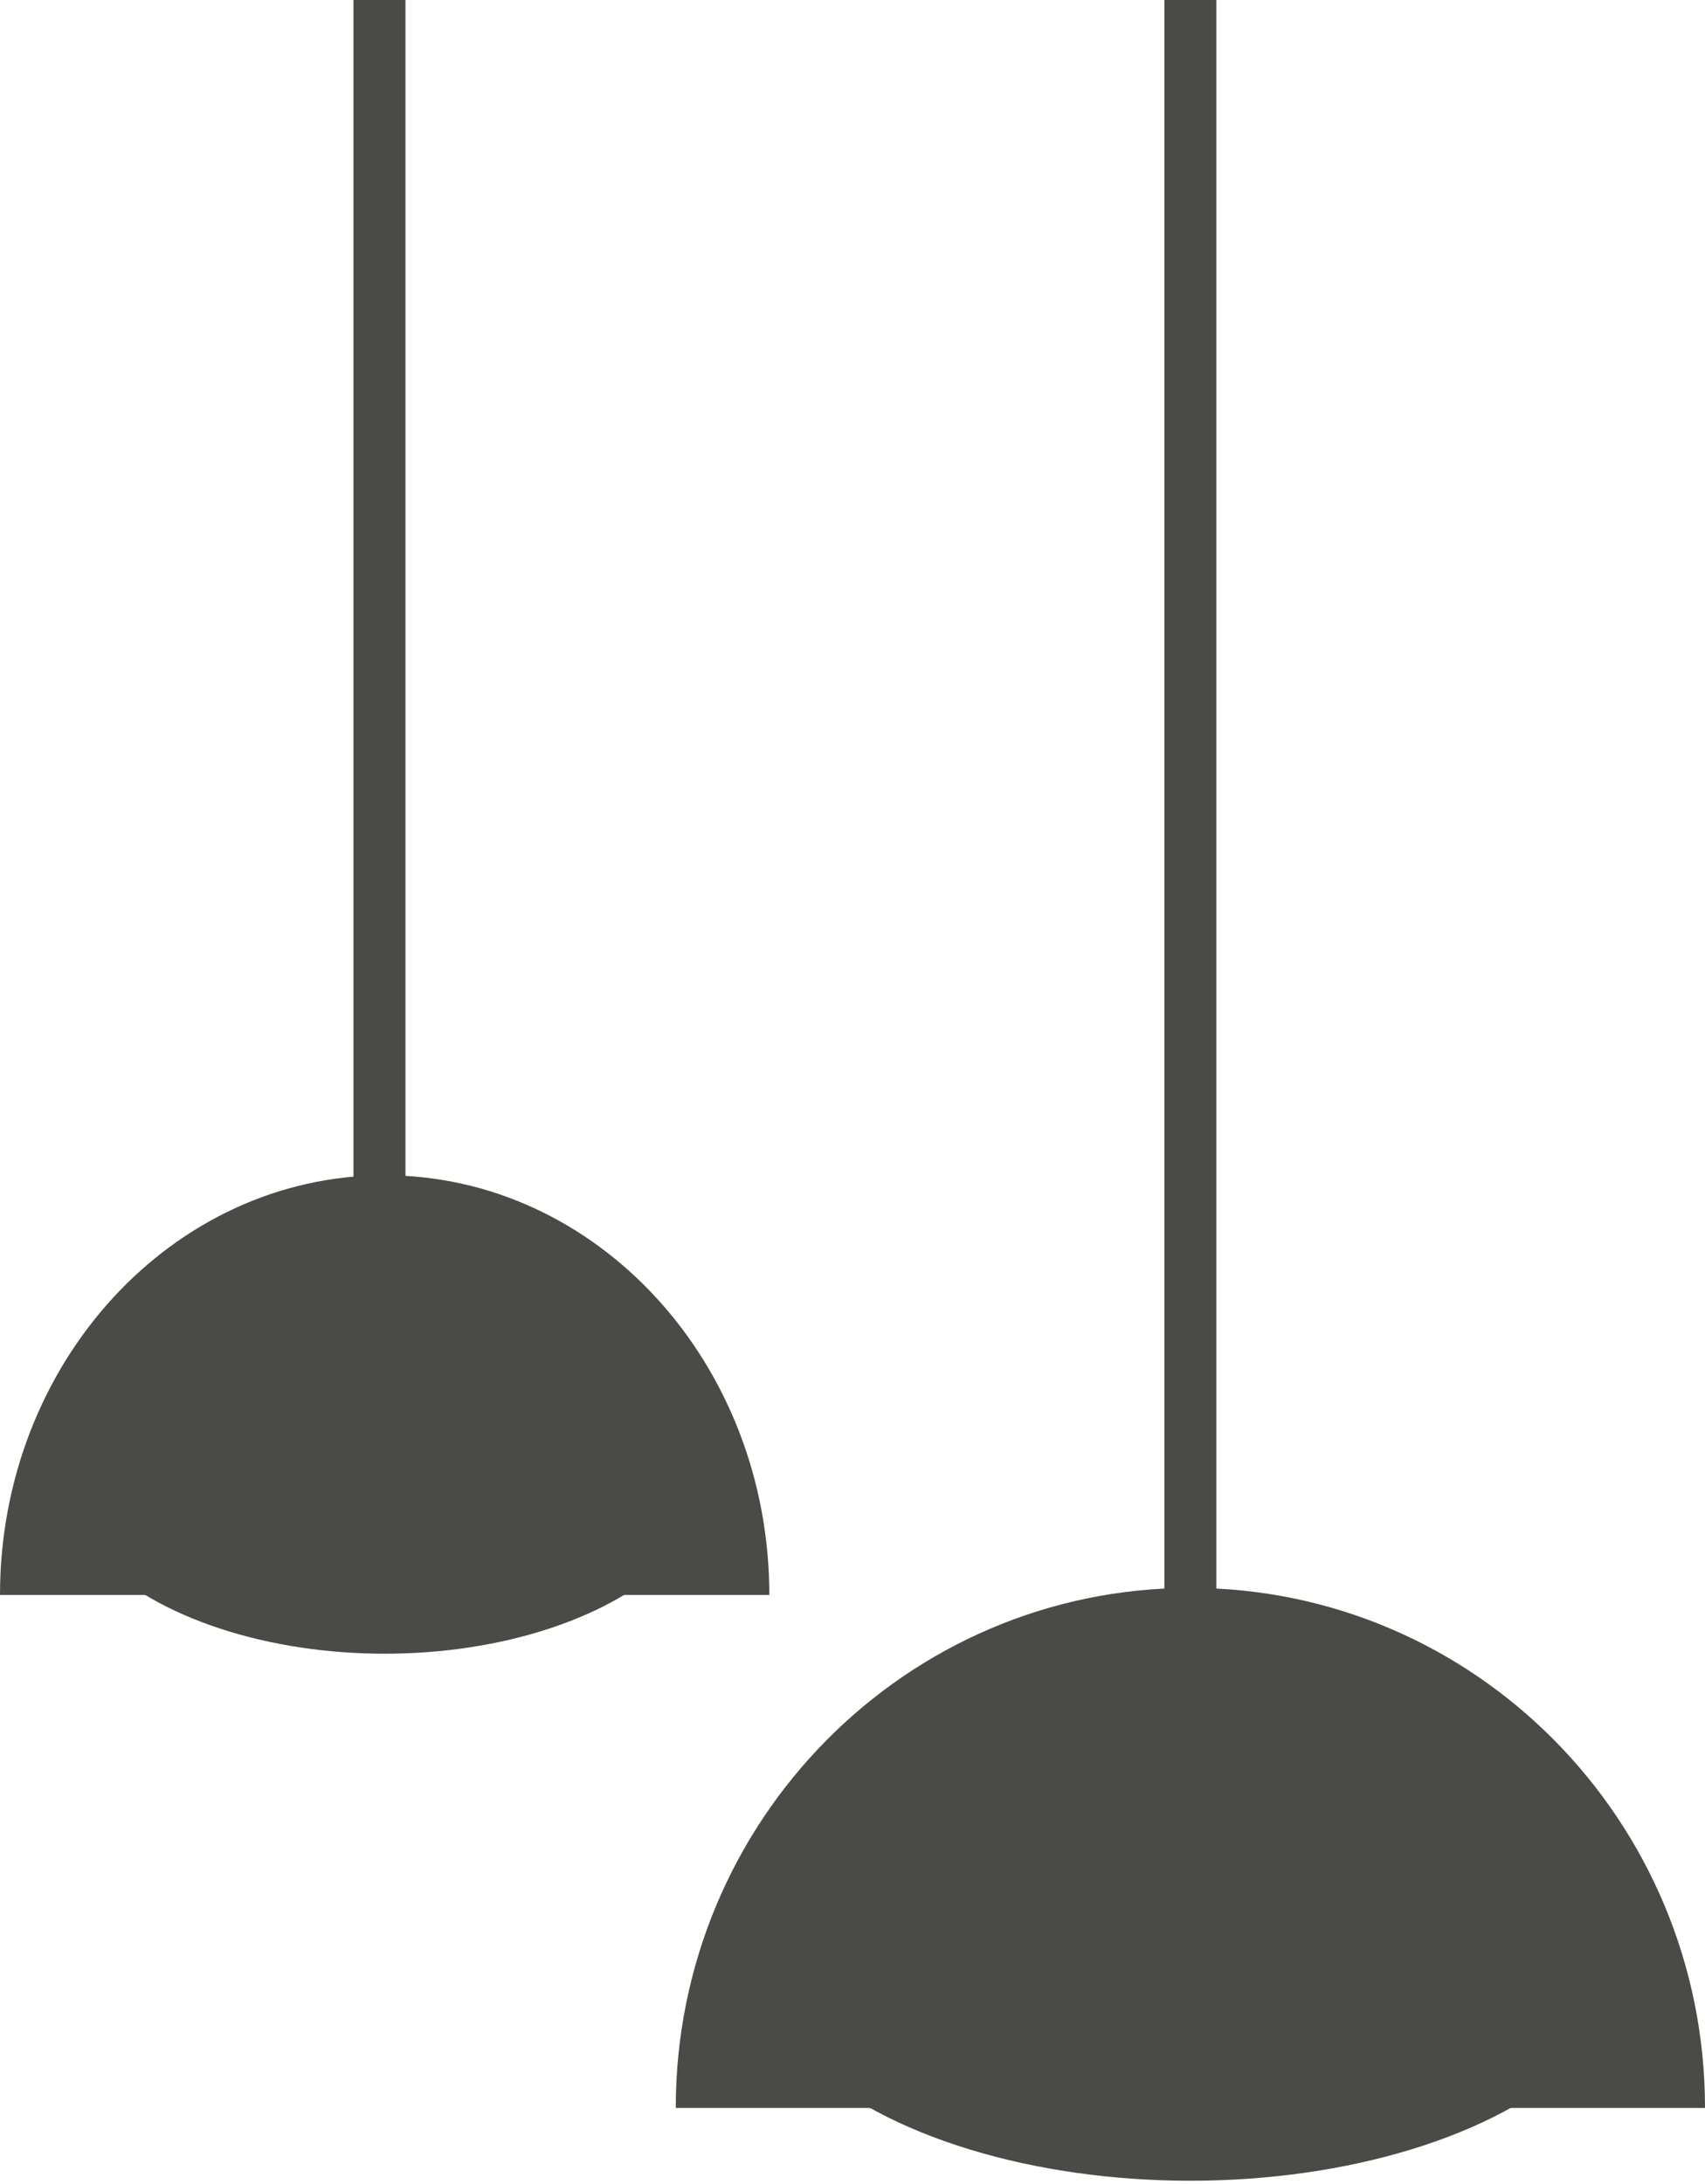
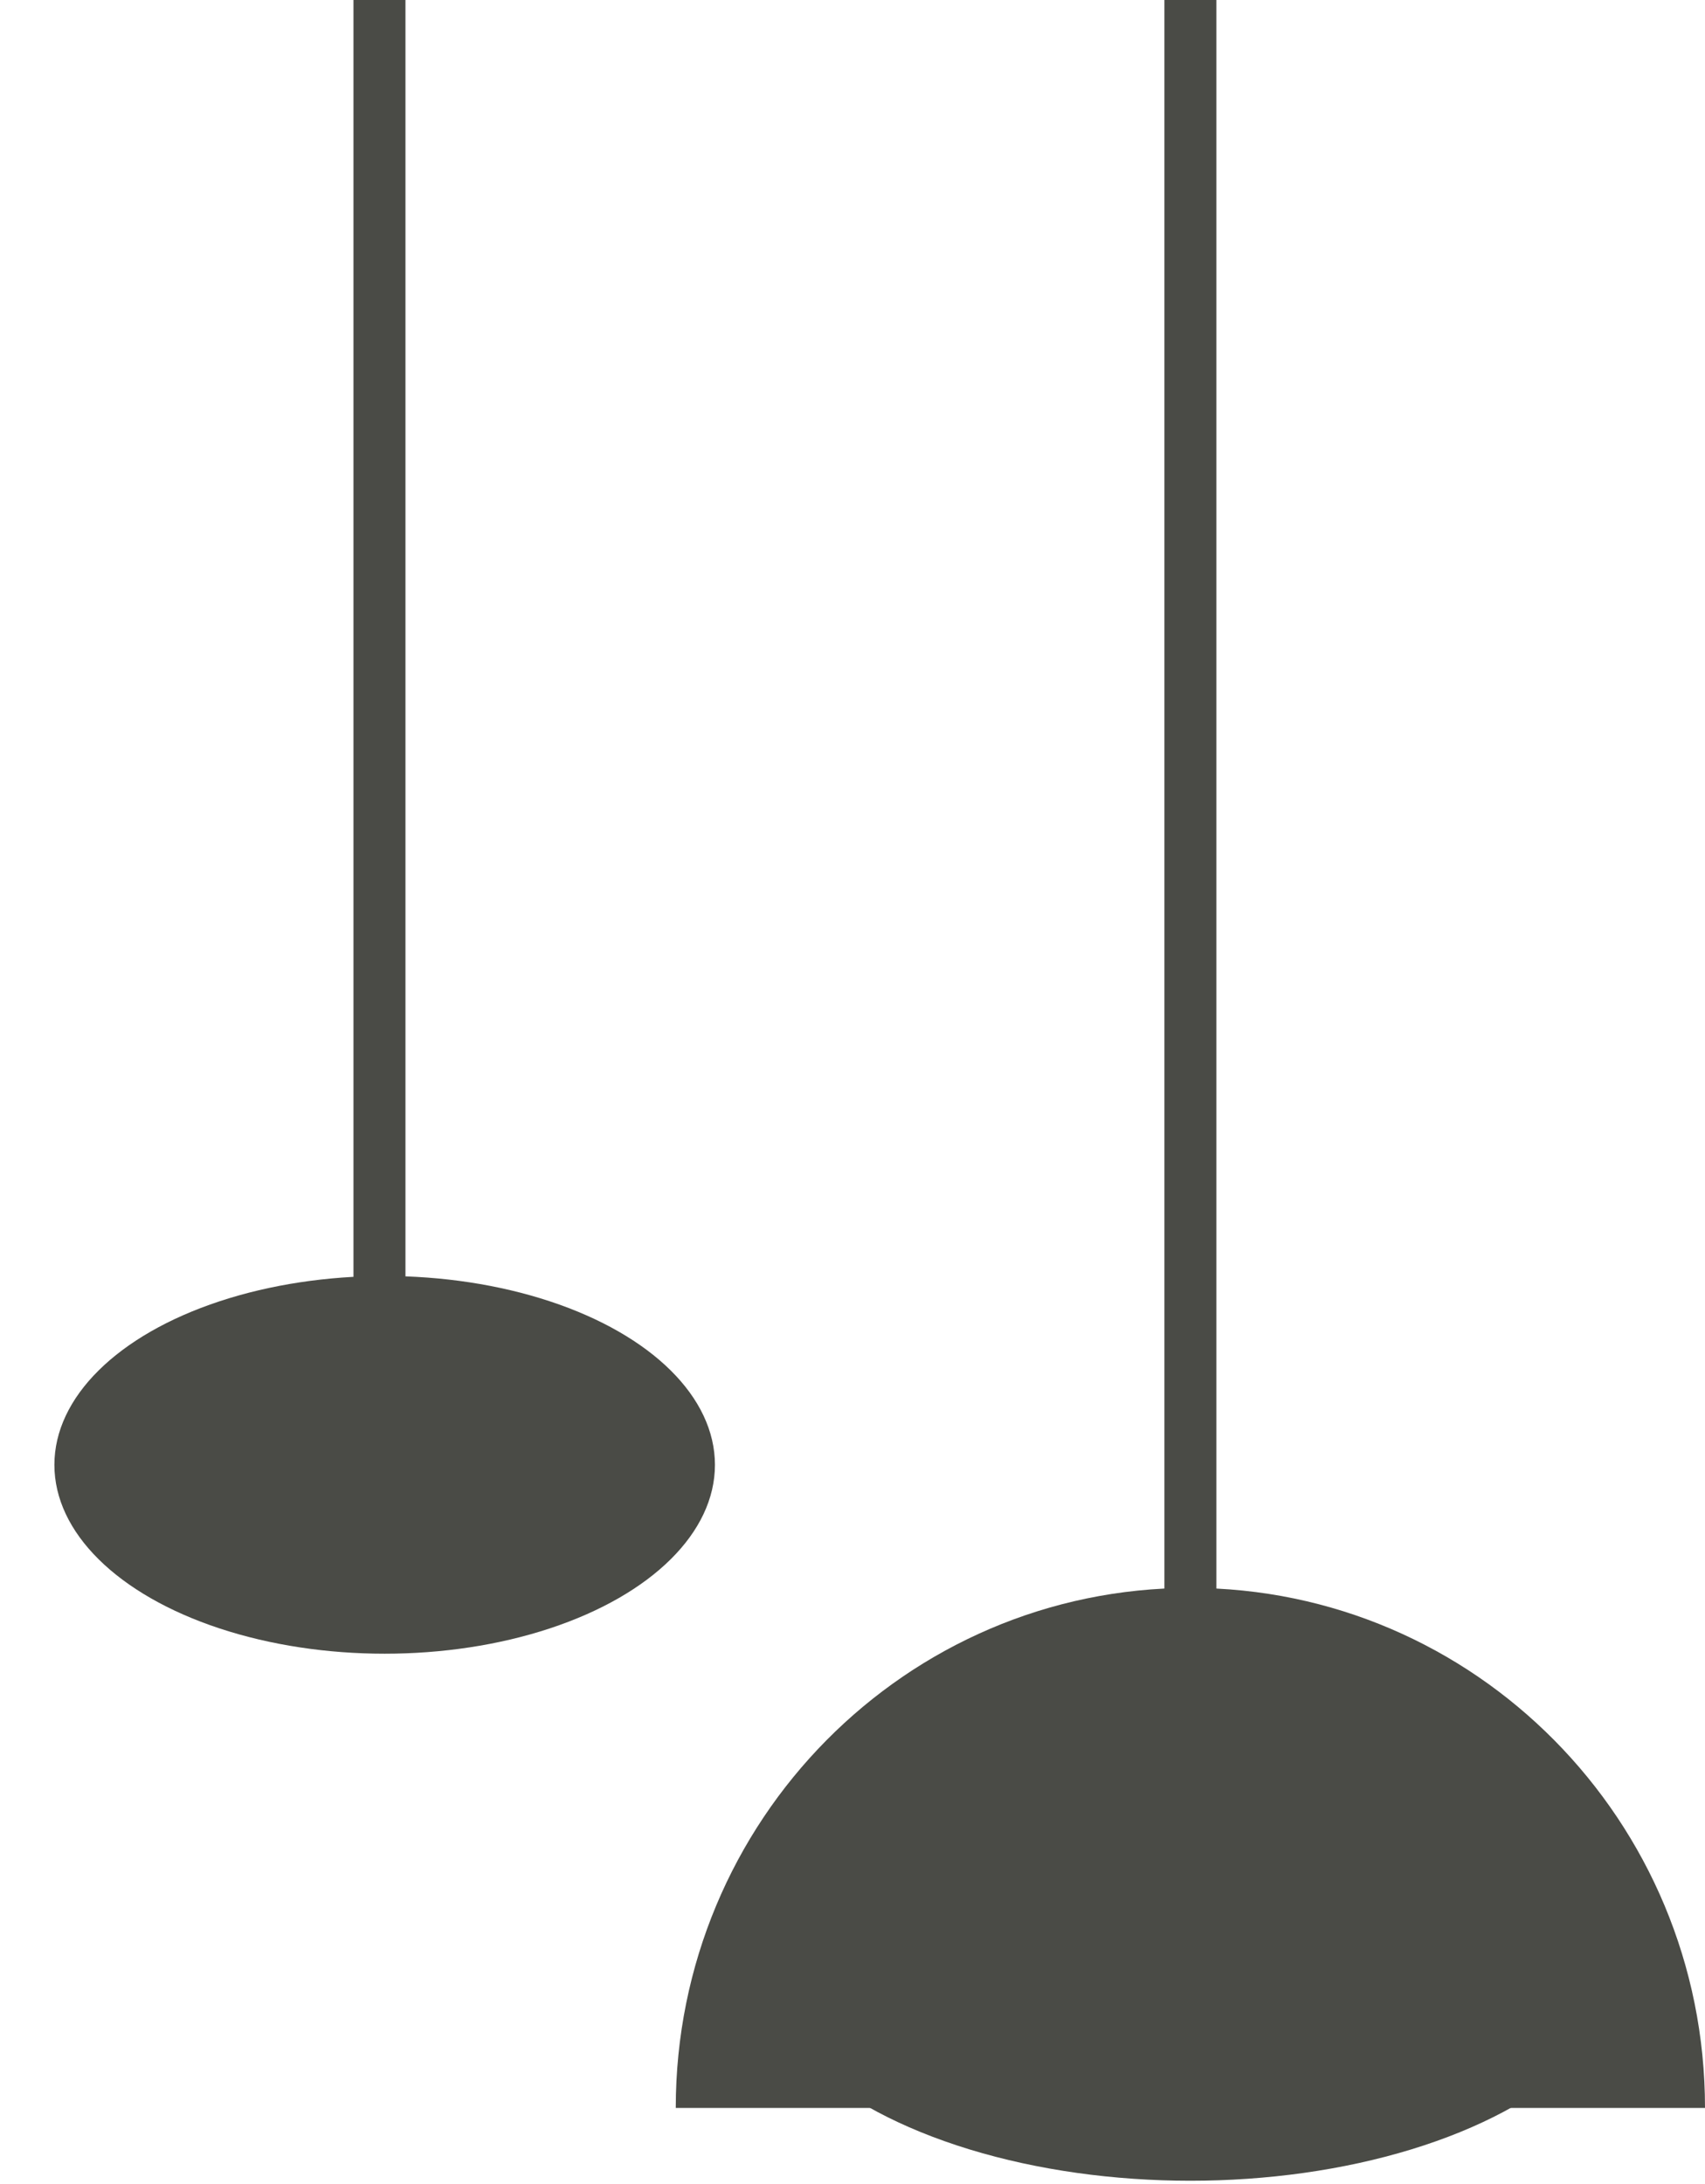
<svg xmlns="http://www.w3.org/2000/svg" width="164px" height="210px" viewBox="0 0 164 210" version="1.1">
  <title>A414CF08-74C1-4BA3-B85D-7C8CCB3F35B7</title>
  <desc>Created with sketchtool.</desc>
  <g id="Brand" stroke="none" stroke-width="1" fill="none" fill-rule="evenodd">
    <g id="Brand-toolkit" transform="translate(-998, -5480)" fill="#4A4B46">
      <g id="illustration" transform="translate(0, 5480)">
        <g id="illustration-exampler">
          <g id="background">
            <g id="lamps" transform="translate(1080, 105) scale(-1, 1) translate(-1080, -105) translate(998, 0)">
              <g id="Hanging-Lamp">
                <g id="Light" transform="translate(0, 152.673)">
                  <ellipse id="Hanging-Lamp-Light" cx="49.5" cy="34.5" rx="42.5" ry="22.5" />
                  <path d="M99,50 C99,22.386 76.838,0 49.5,0 C22.162,0 -7.10542736e-15,22.386 -7.10542736e-15,50" id="Hanging-Lamp" />
                </g>
                <rect id="Wire" x="47" y="0" width="5" height="160" />
              </g>
              <g id="Hanging-Lamp" transform="translate(90, 0)">
                <g id="Light" transform="translate(0, 113)">
                  <ellipse id="Hanging-Lamp-Light" cx="37" cy="27.842" rx="31.768" ry="18.158" />
-                   <path d="M74,40.351 C74,18.066 57.435,0 37,0 C16.565,0 -7.10542736e-15,18.066 -7.10542736e-15,40.351" id="Hanging-Lamp" />
                </g>
                <rect id="Wire" x="35" y="0" width="5" height="136" />
              </g>
            </g>
          </g>
        </g>
      </g>
    </g>
  </g>
</svg>